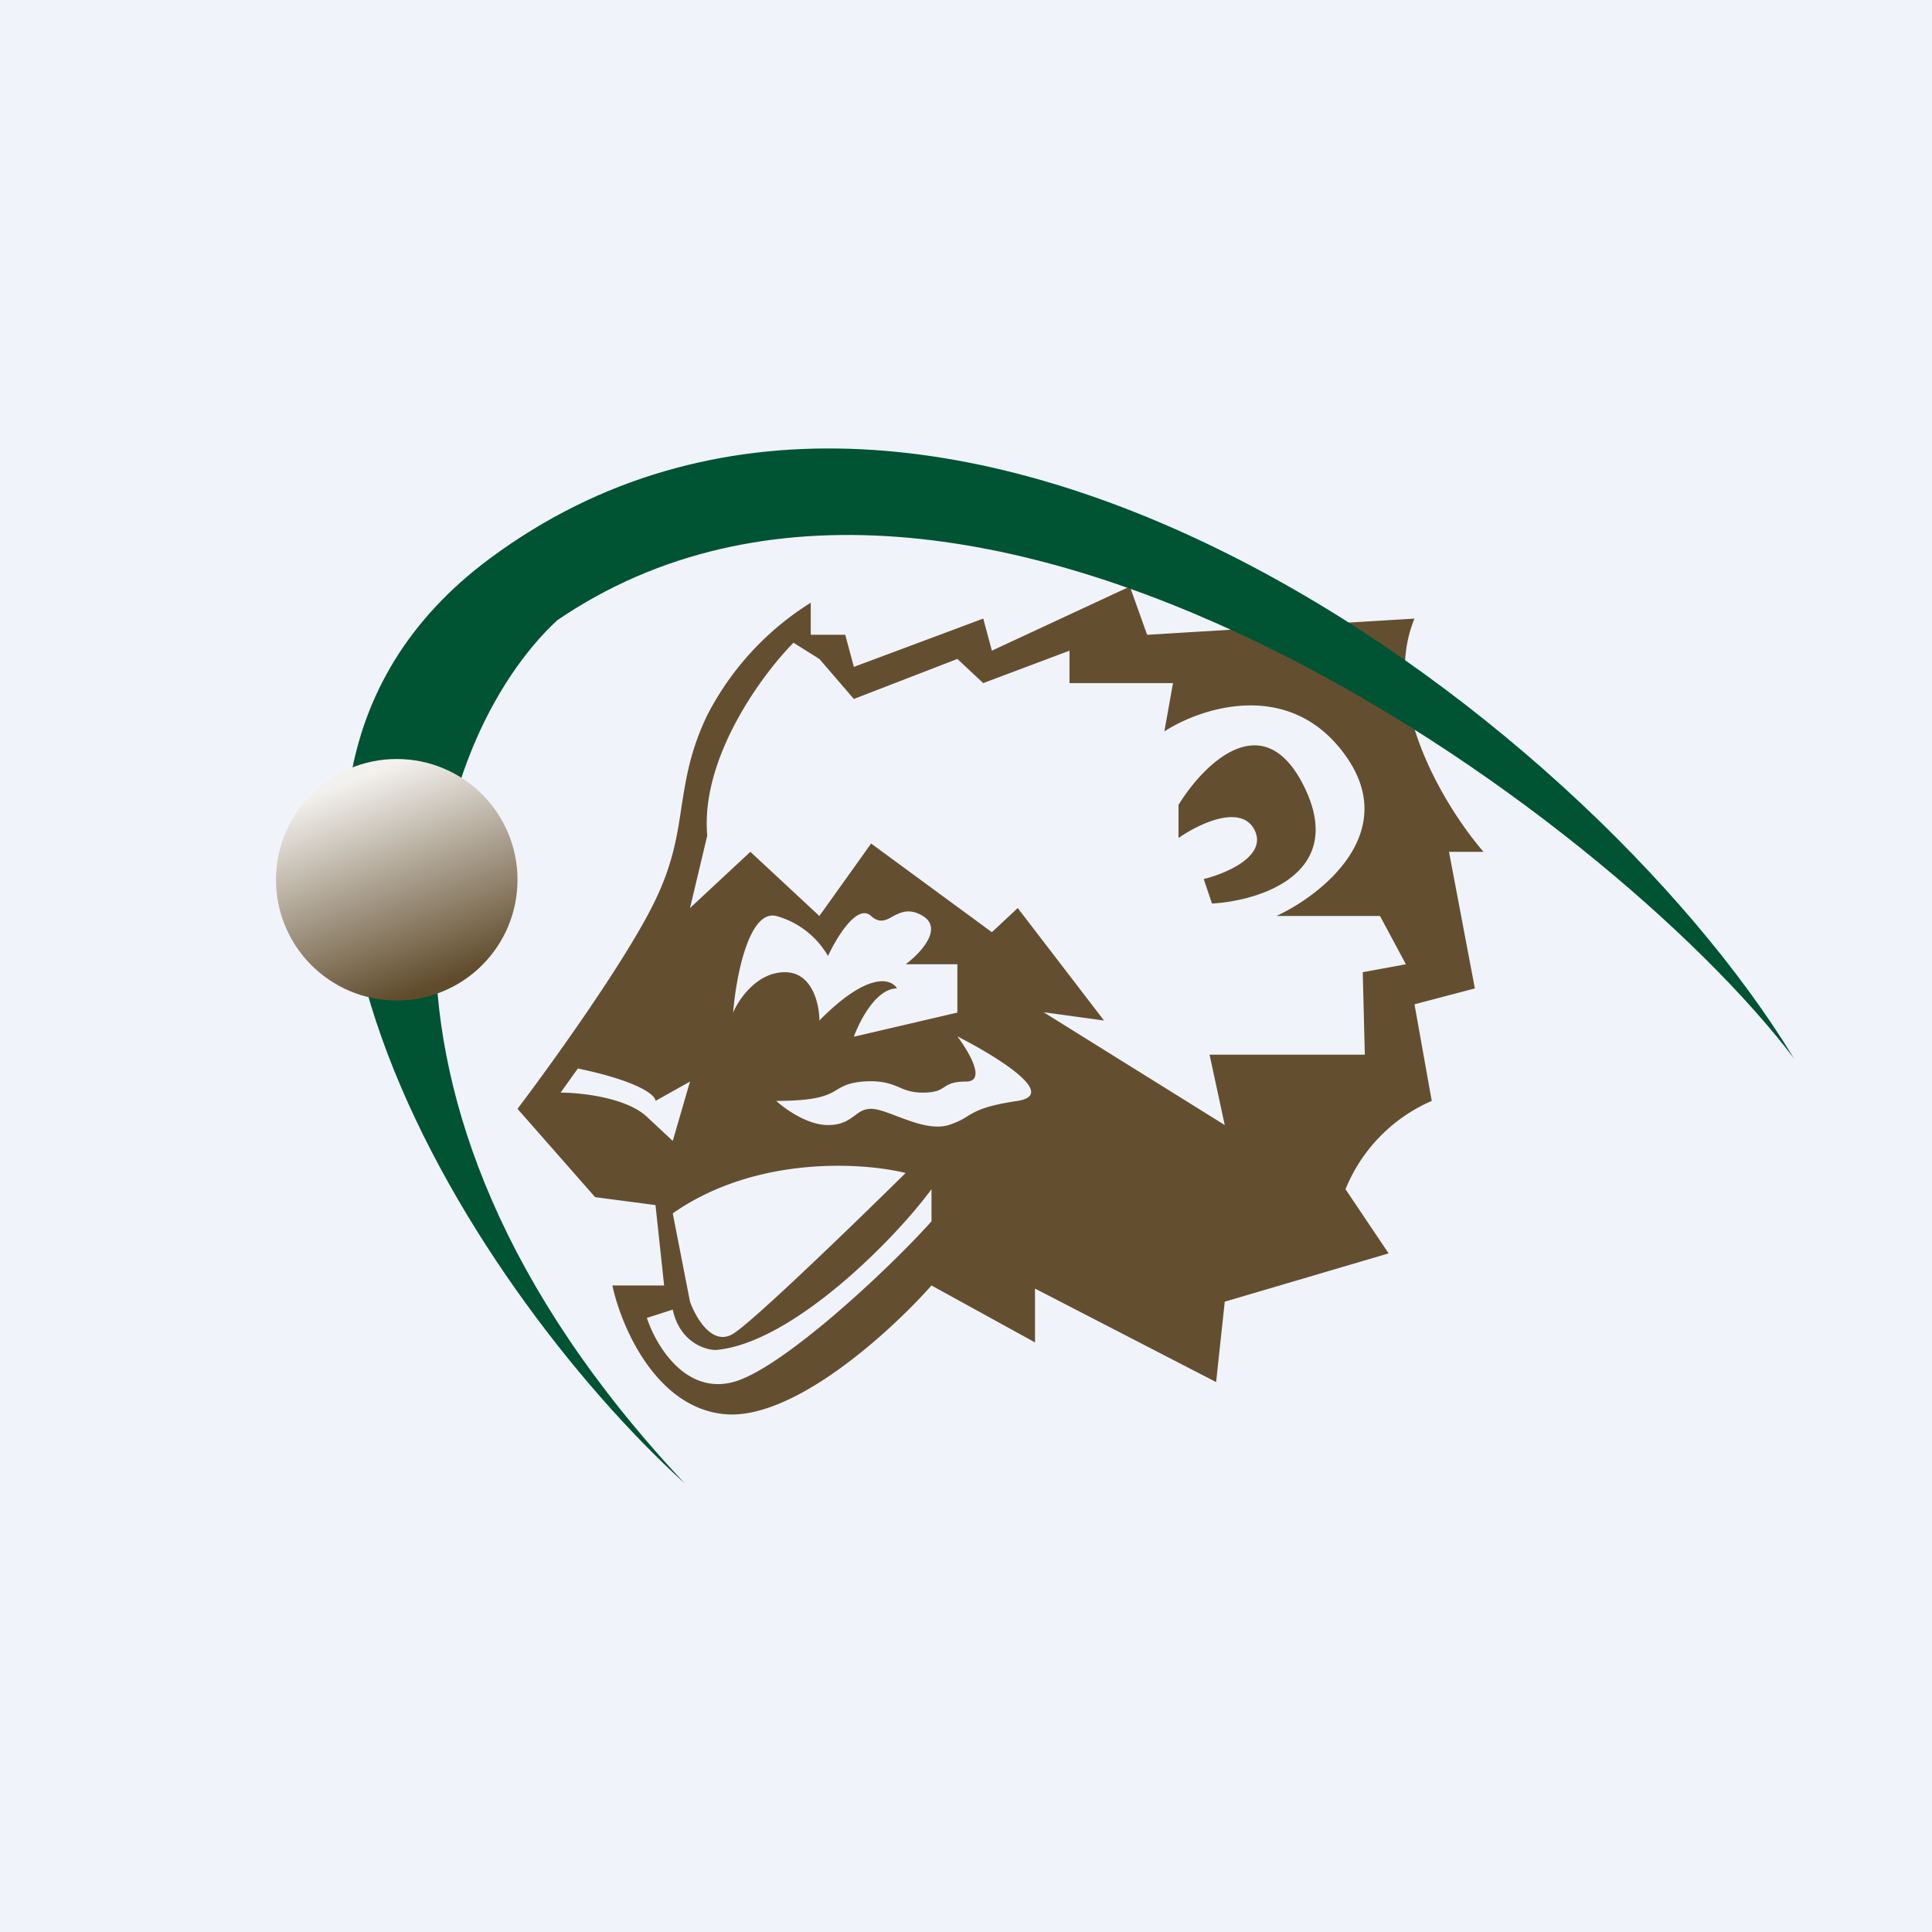
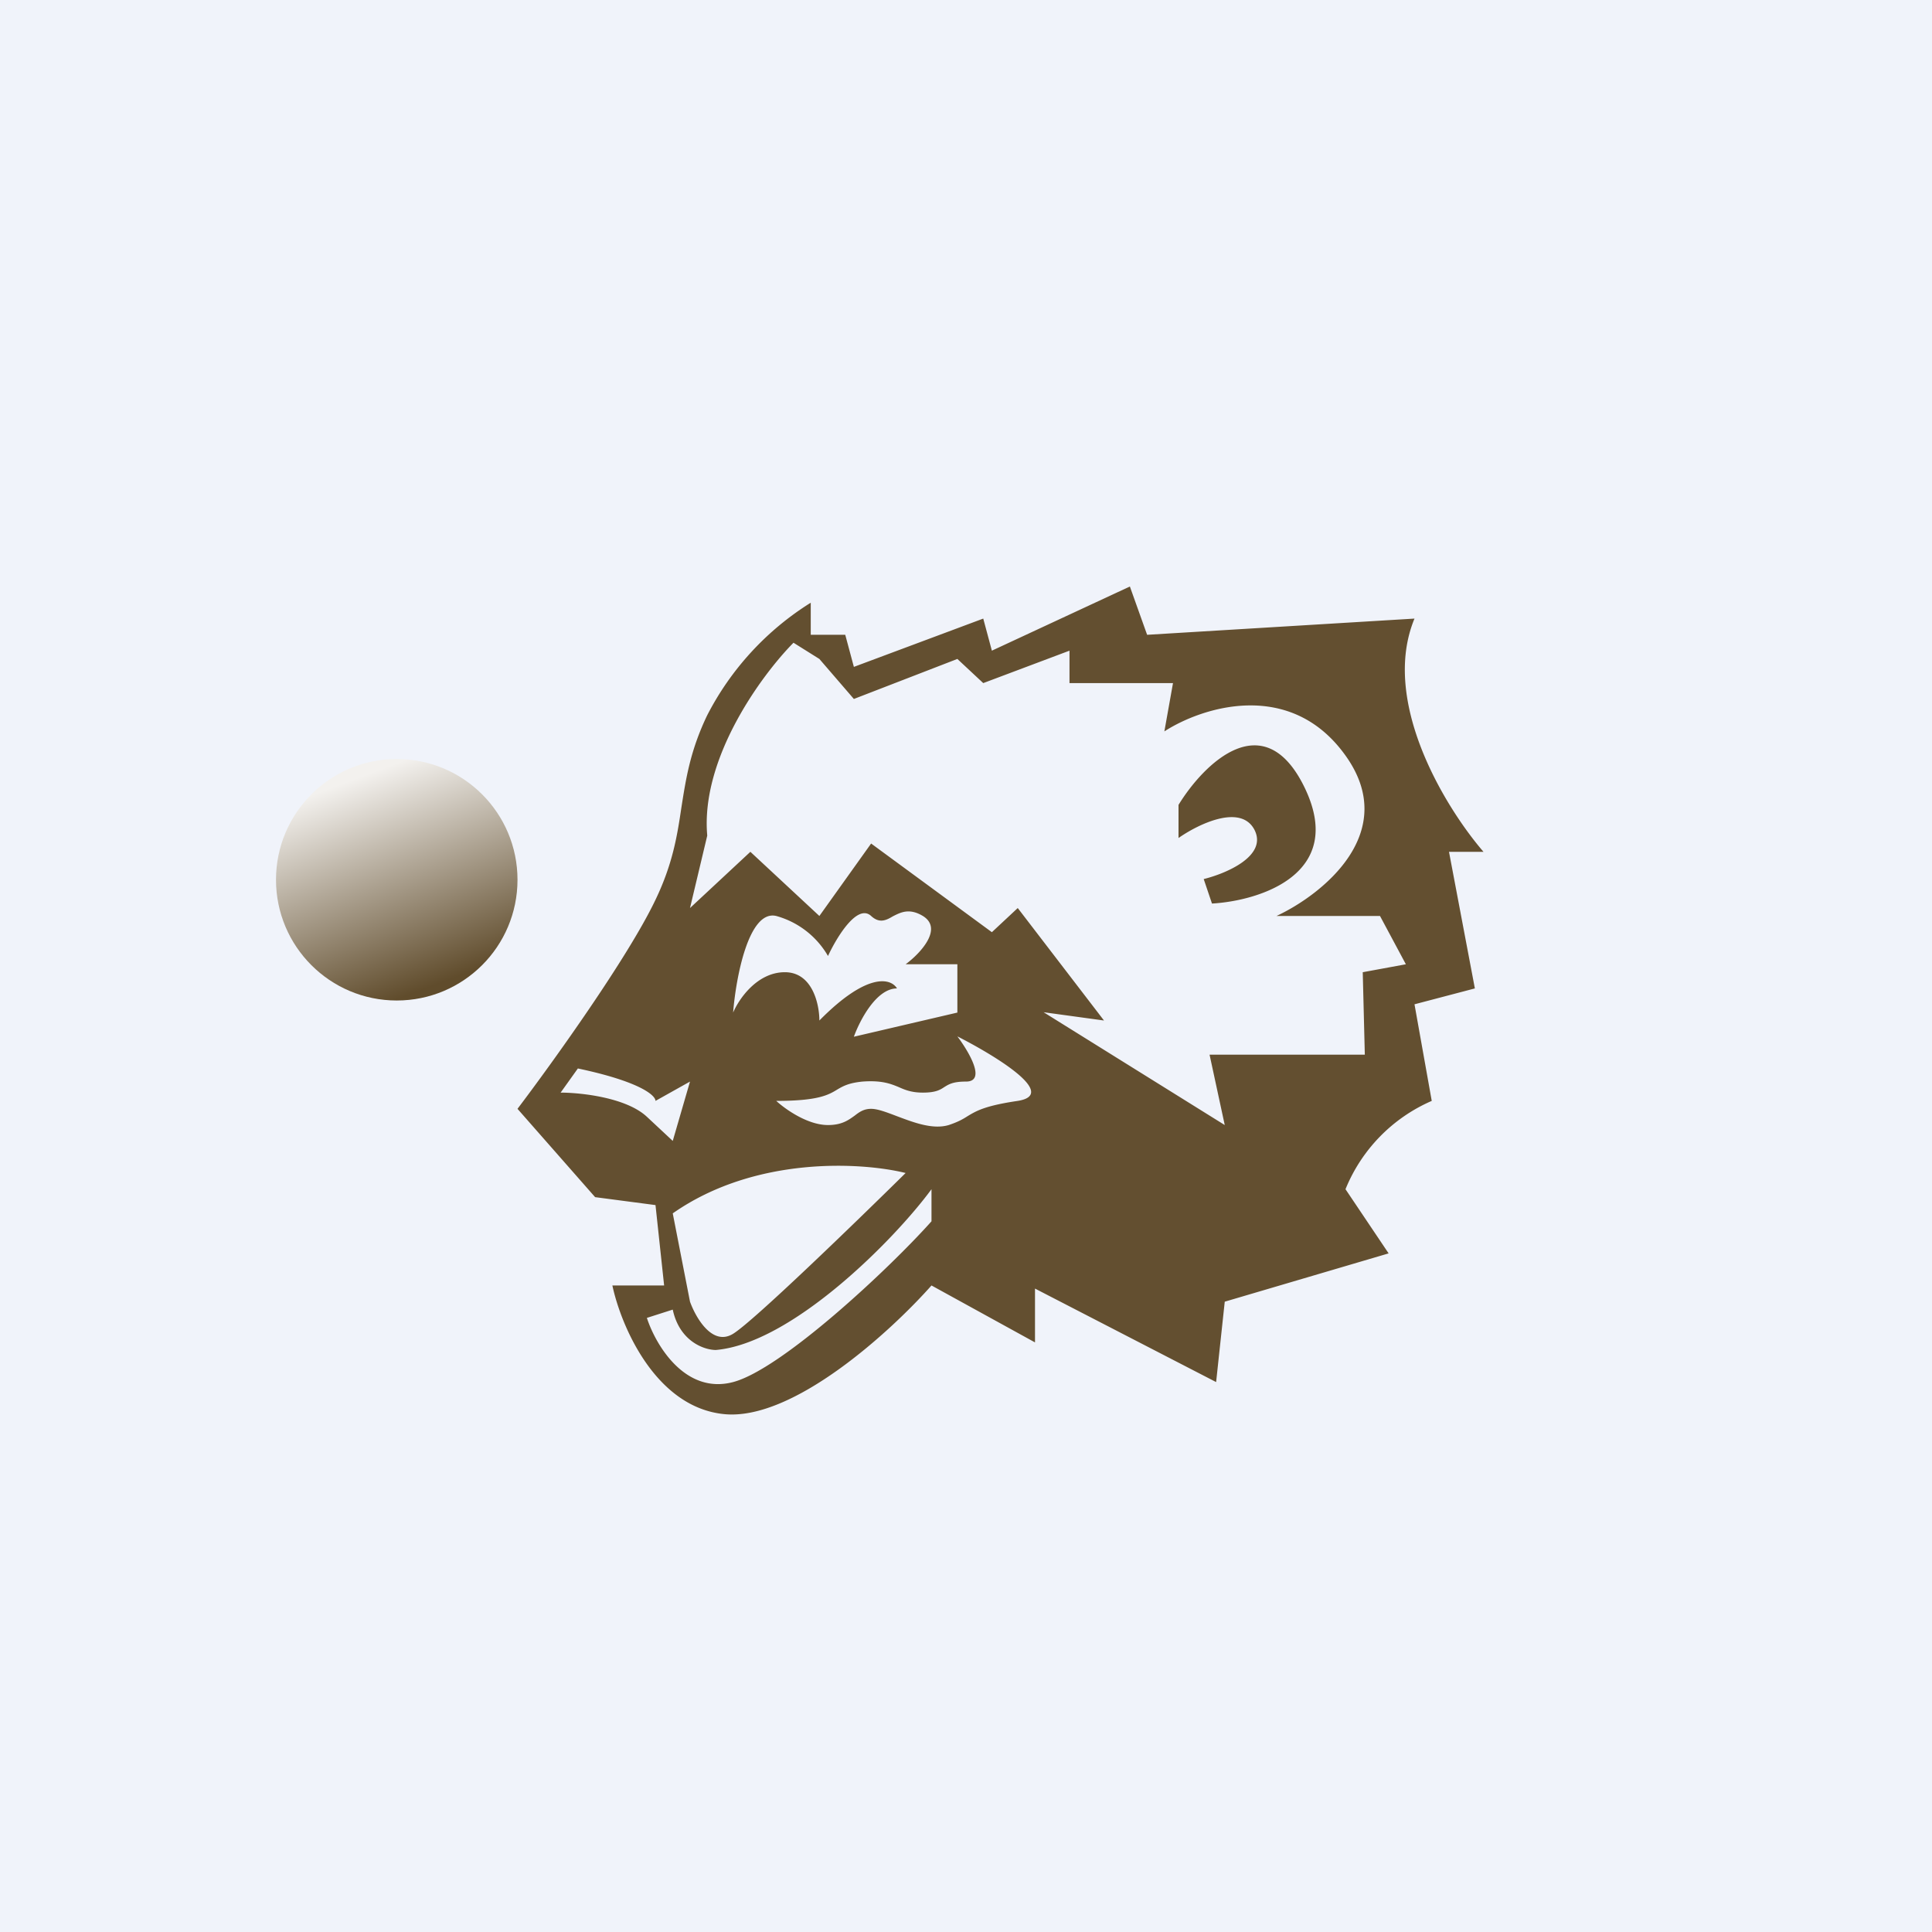
<svg xmlns="http://www.w3.org/2000/svg" width="56" height="56" viewBox="0 0 56 56">
  <path fill="#F0F3FA" d="M0 0h56v56H0z" />
  <path fill-rule="evenodd" d="M17.25 34.7 15 32.14c1-1.32 3.2-4.38 4-6.06.5-1.04.63-1.86.75-2.67.13-.82.25-1.64.75-2.68a8.34 8.34 0 0 1 3-3.26v.93h1l.25.93 3.75-1.4.25.93 4-1.86.5 1.4 7.75-.47c-1 2.42.92 5.51 2 6.76h-1l.75 3.96-1.75.46.5 2.8a4.73 4.73 0 0 0-2.5 2.56l1.25 1.86-4.75 1.4-.25 2.33L30 37.35v1.56l-3-1.65c-1.17 1.32-4 3.92-6 3.73-2-.19-3-2.56-3.25-3.73h1.5L19 34.93l-1.75-.23ZM20 26.32l.5-2.1c-.2-2.24 1.58-4.66 2.5-5.59l.75.47 1 1.16 3-1.16.75.7 2.5-.94v.94h3l-.25 1.4c1.08-.7 3.65-1.54 5.25.7 1.6 2.23-.67 4.03-2 4.65h3l.75 1.4-1.25.23.06 2.39h-4.5l.44 2.04-5.25-3.27 1.75.24-2.5-3.26-.75.7-3.5-2.57-1.5 2.1-2-1.86L20 26.32Zm-1.25 6.05c-.6-.56-1.92-.7-2.5-.7l.5-.7c1.8.38 2.25.78 2.25.94l1-.56-.5 1.72-.75-.7Zm3.75-.46c.25.23.9.7 1.5.7.41 0 .6-.15.77-.27.13-.1.26-.2.48-.2.19 0 .45.1.74.21.48.18 1.04.4 1.51.26.27-.09.41-.17.55-.26.25-.15.5-.3 1.45-.44 1.2-.19-.67-1.32-1.75-1.87.33.44.85 1.31.25 1.31-.38 0-.5.08-.63.16-.12.08-.25.16-.62.16-.33 0-.52-.08-.7-.16-.24-.1-.5-.2-1.05-.16-.4.04-.56.13-.73.23-.26.16-.56.33-1.77.33ZM20 37.73l-.5-2.56c2.4-1.68 5.5-1.48 6.75-1.17-1.42 1.4-4.4 4.29-5 4.66-.6.37-1.08-.46-1.25-.93Zm-1.25.47c.25.77 1.1 2.23 2.5 1.86 1.4-.37 4.5-3.26 5.75-4.66v-.93c-1.08 1.47-4.05 4.47-6.25 4.66-.33 0-1.05-.24-1.25-1.17l-.75.24Zm3.75-11.65c-.8-.19-1.17 1.79-1.25 2.8.17-.4.7-1.17 1.5-1.17s1 .93 1 1.4c1.4-1.42 2.08-1.22 2.25-.93-.6 0-1.08.93-1.25 1.4l3-.7v-1.4h-1.5c.42-.31 1.1-1.03.5-1.4-.4-.24-.65-.1-.87.01-.2.12-.39.21-.63-.01-.4-.37-1 .62-1.25 1.16a2.5 2.5 0 0 0-1.5-1.16Zm11.66-2.26c.57-.4 1.8-1 2.2-.24.39.76-.82 1.27-1.47 1.43l.24.71c1.39-.08 3.87-.86 2.7-3.33-1.18-2.48-2.94-.72-3.67.47v.96Z" fill="#634F30" />
-   <path d="M14.21 16.18c-9.57 7.08-.7 21.05 5.64 26.82-10.63-11.31-7.42-21.56-3.7-25.02C28 9.9 46.64 23.6 52 30.68c-6.18-10.16-24.97-24-37.79-14.5Z" fill="#005333" />
  <circle cx="11.5" cy="25.5" r="3.5" fill="url(#acwqzyoag)" />
  <defs>
    <linearGradient id="acwqzyoag" x1="10.5" y1="22.5" x2="12.75" y2="28.5" gradientUnits="userSpaceOnUse">
      <stop stop-color="#F3F1EE" />
      <stop offset="1" stop-color="#604C2C" />
    </linearGradient>
  </defs>
</svg>